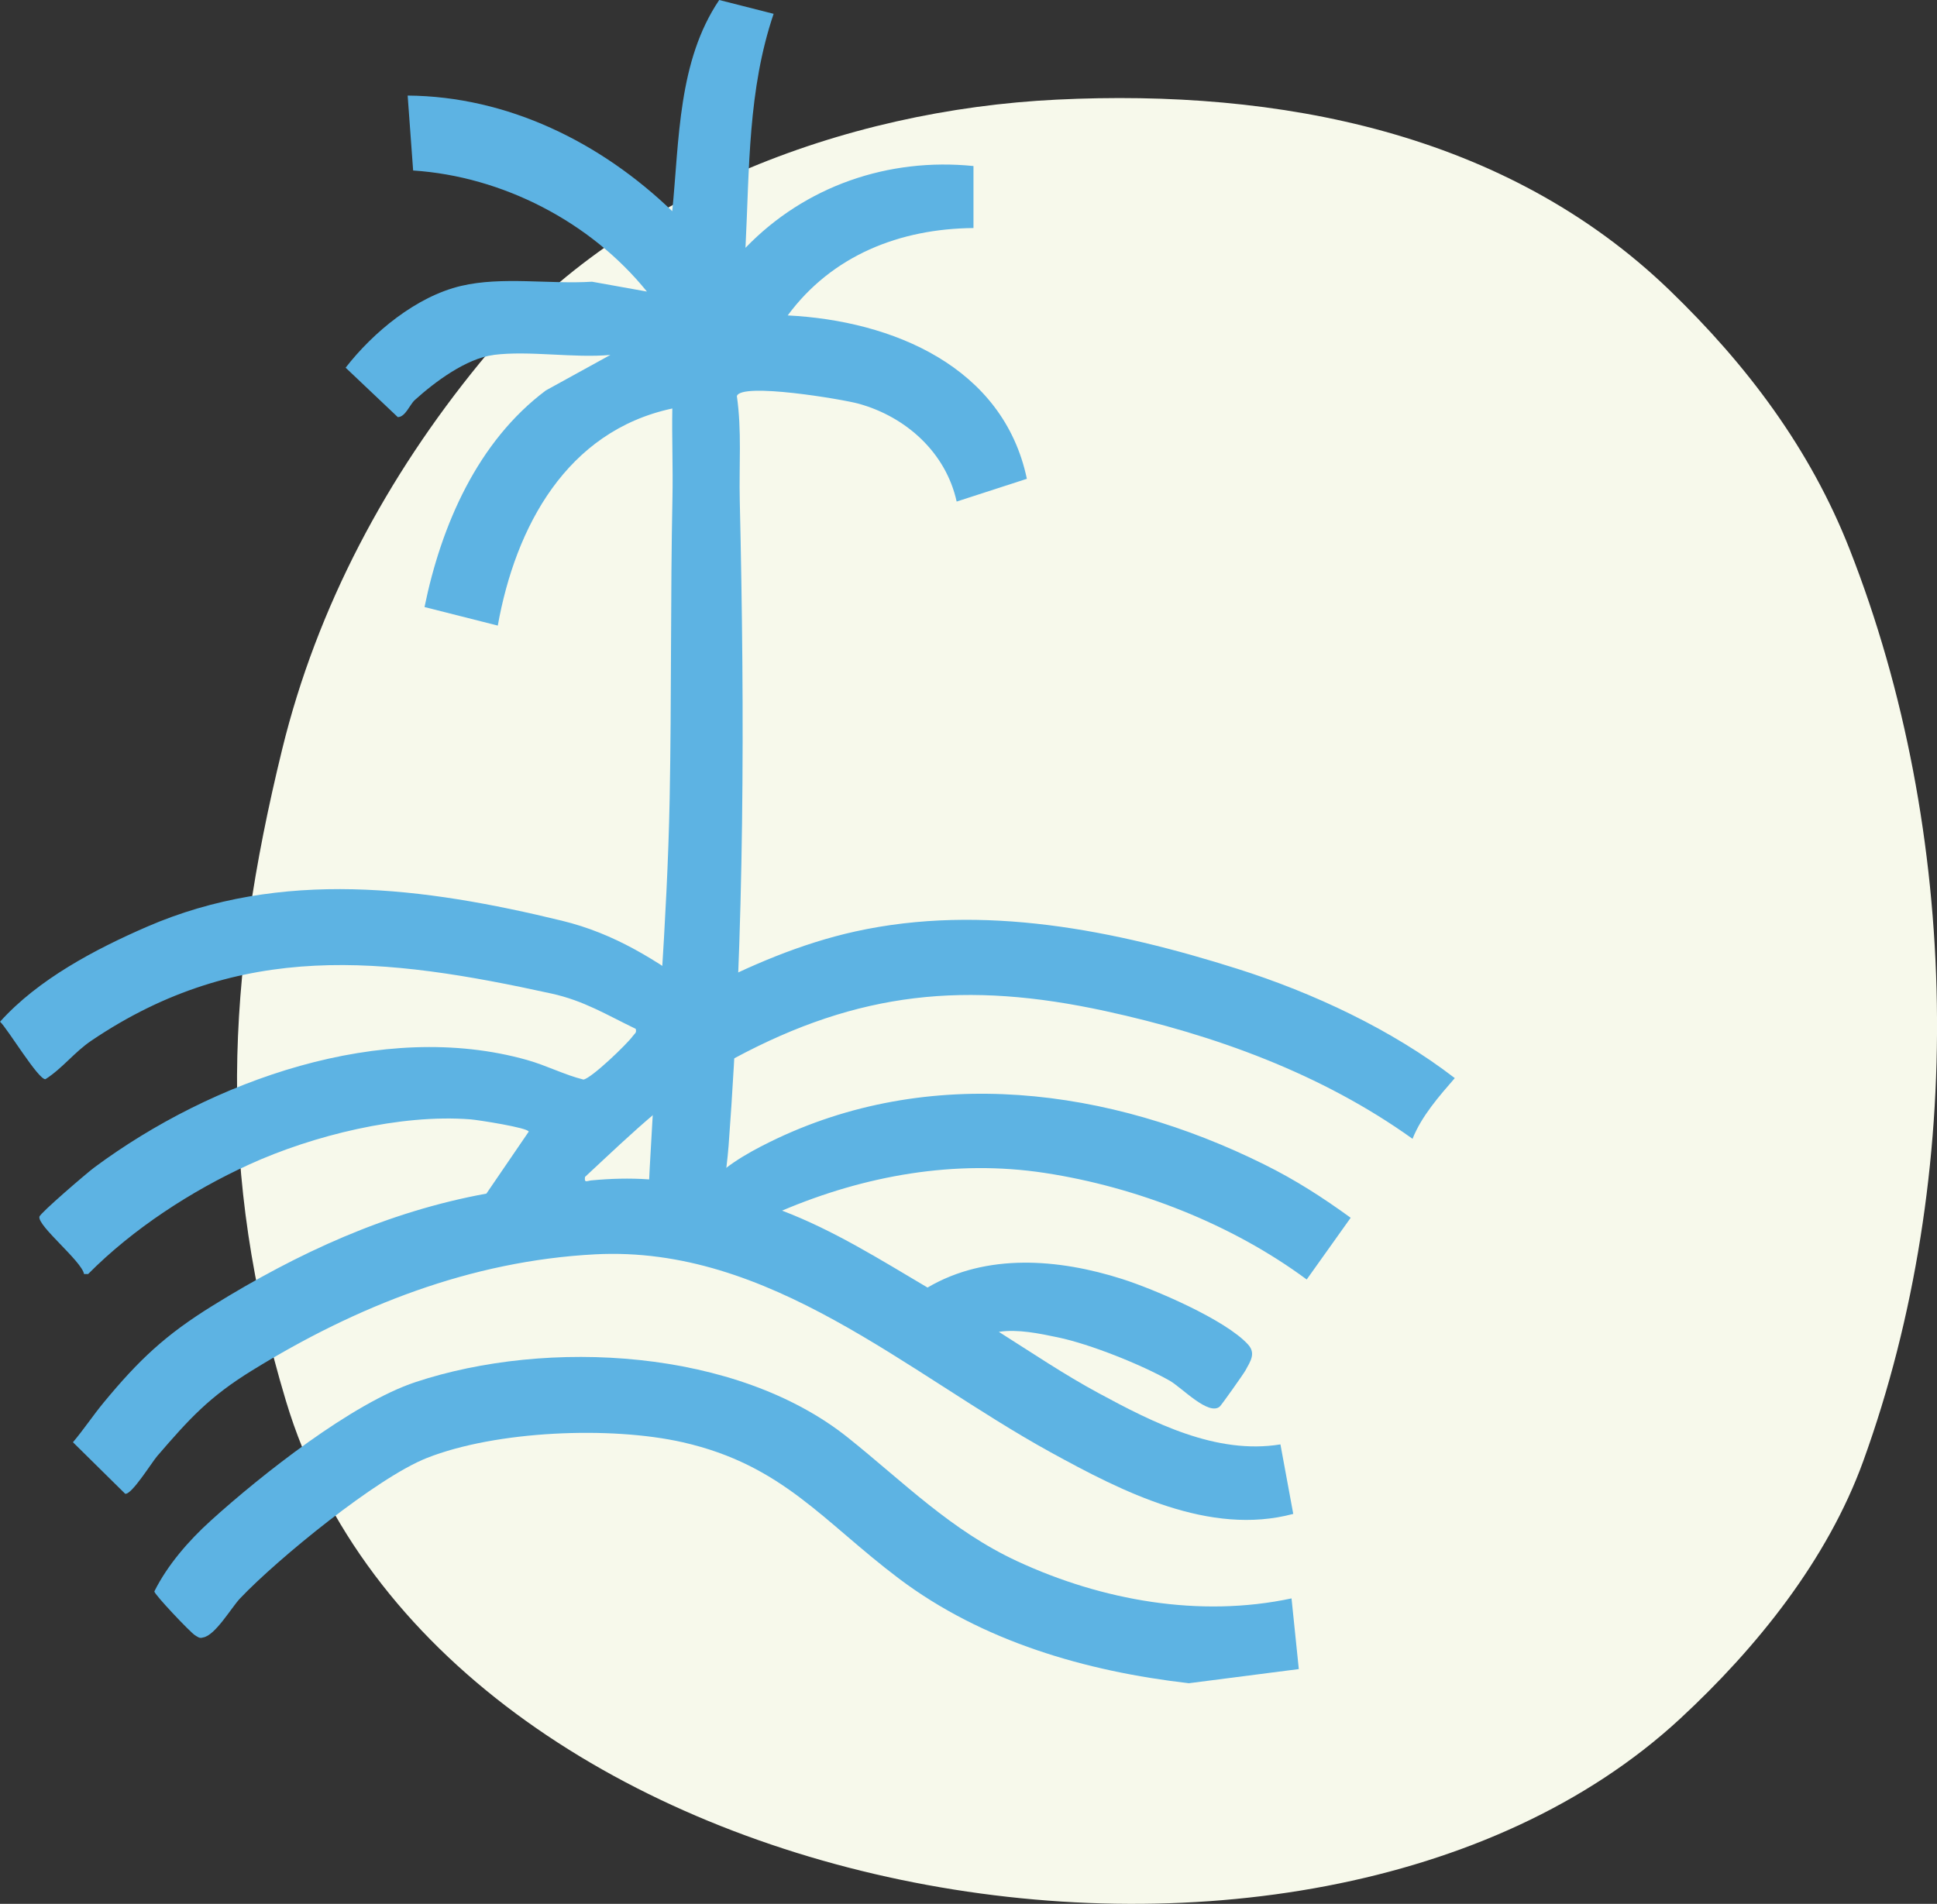
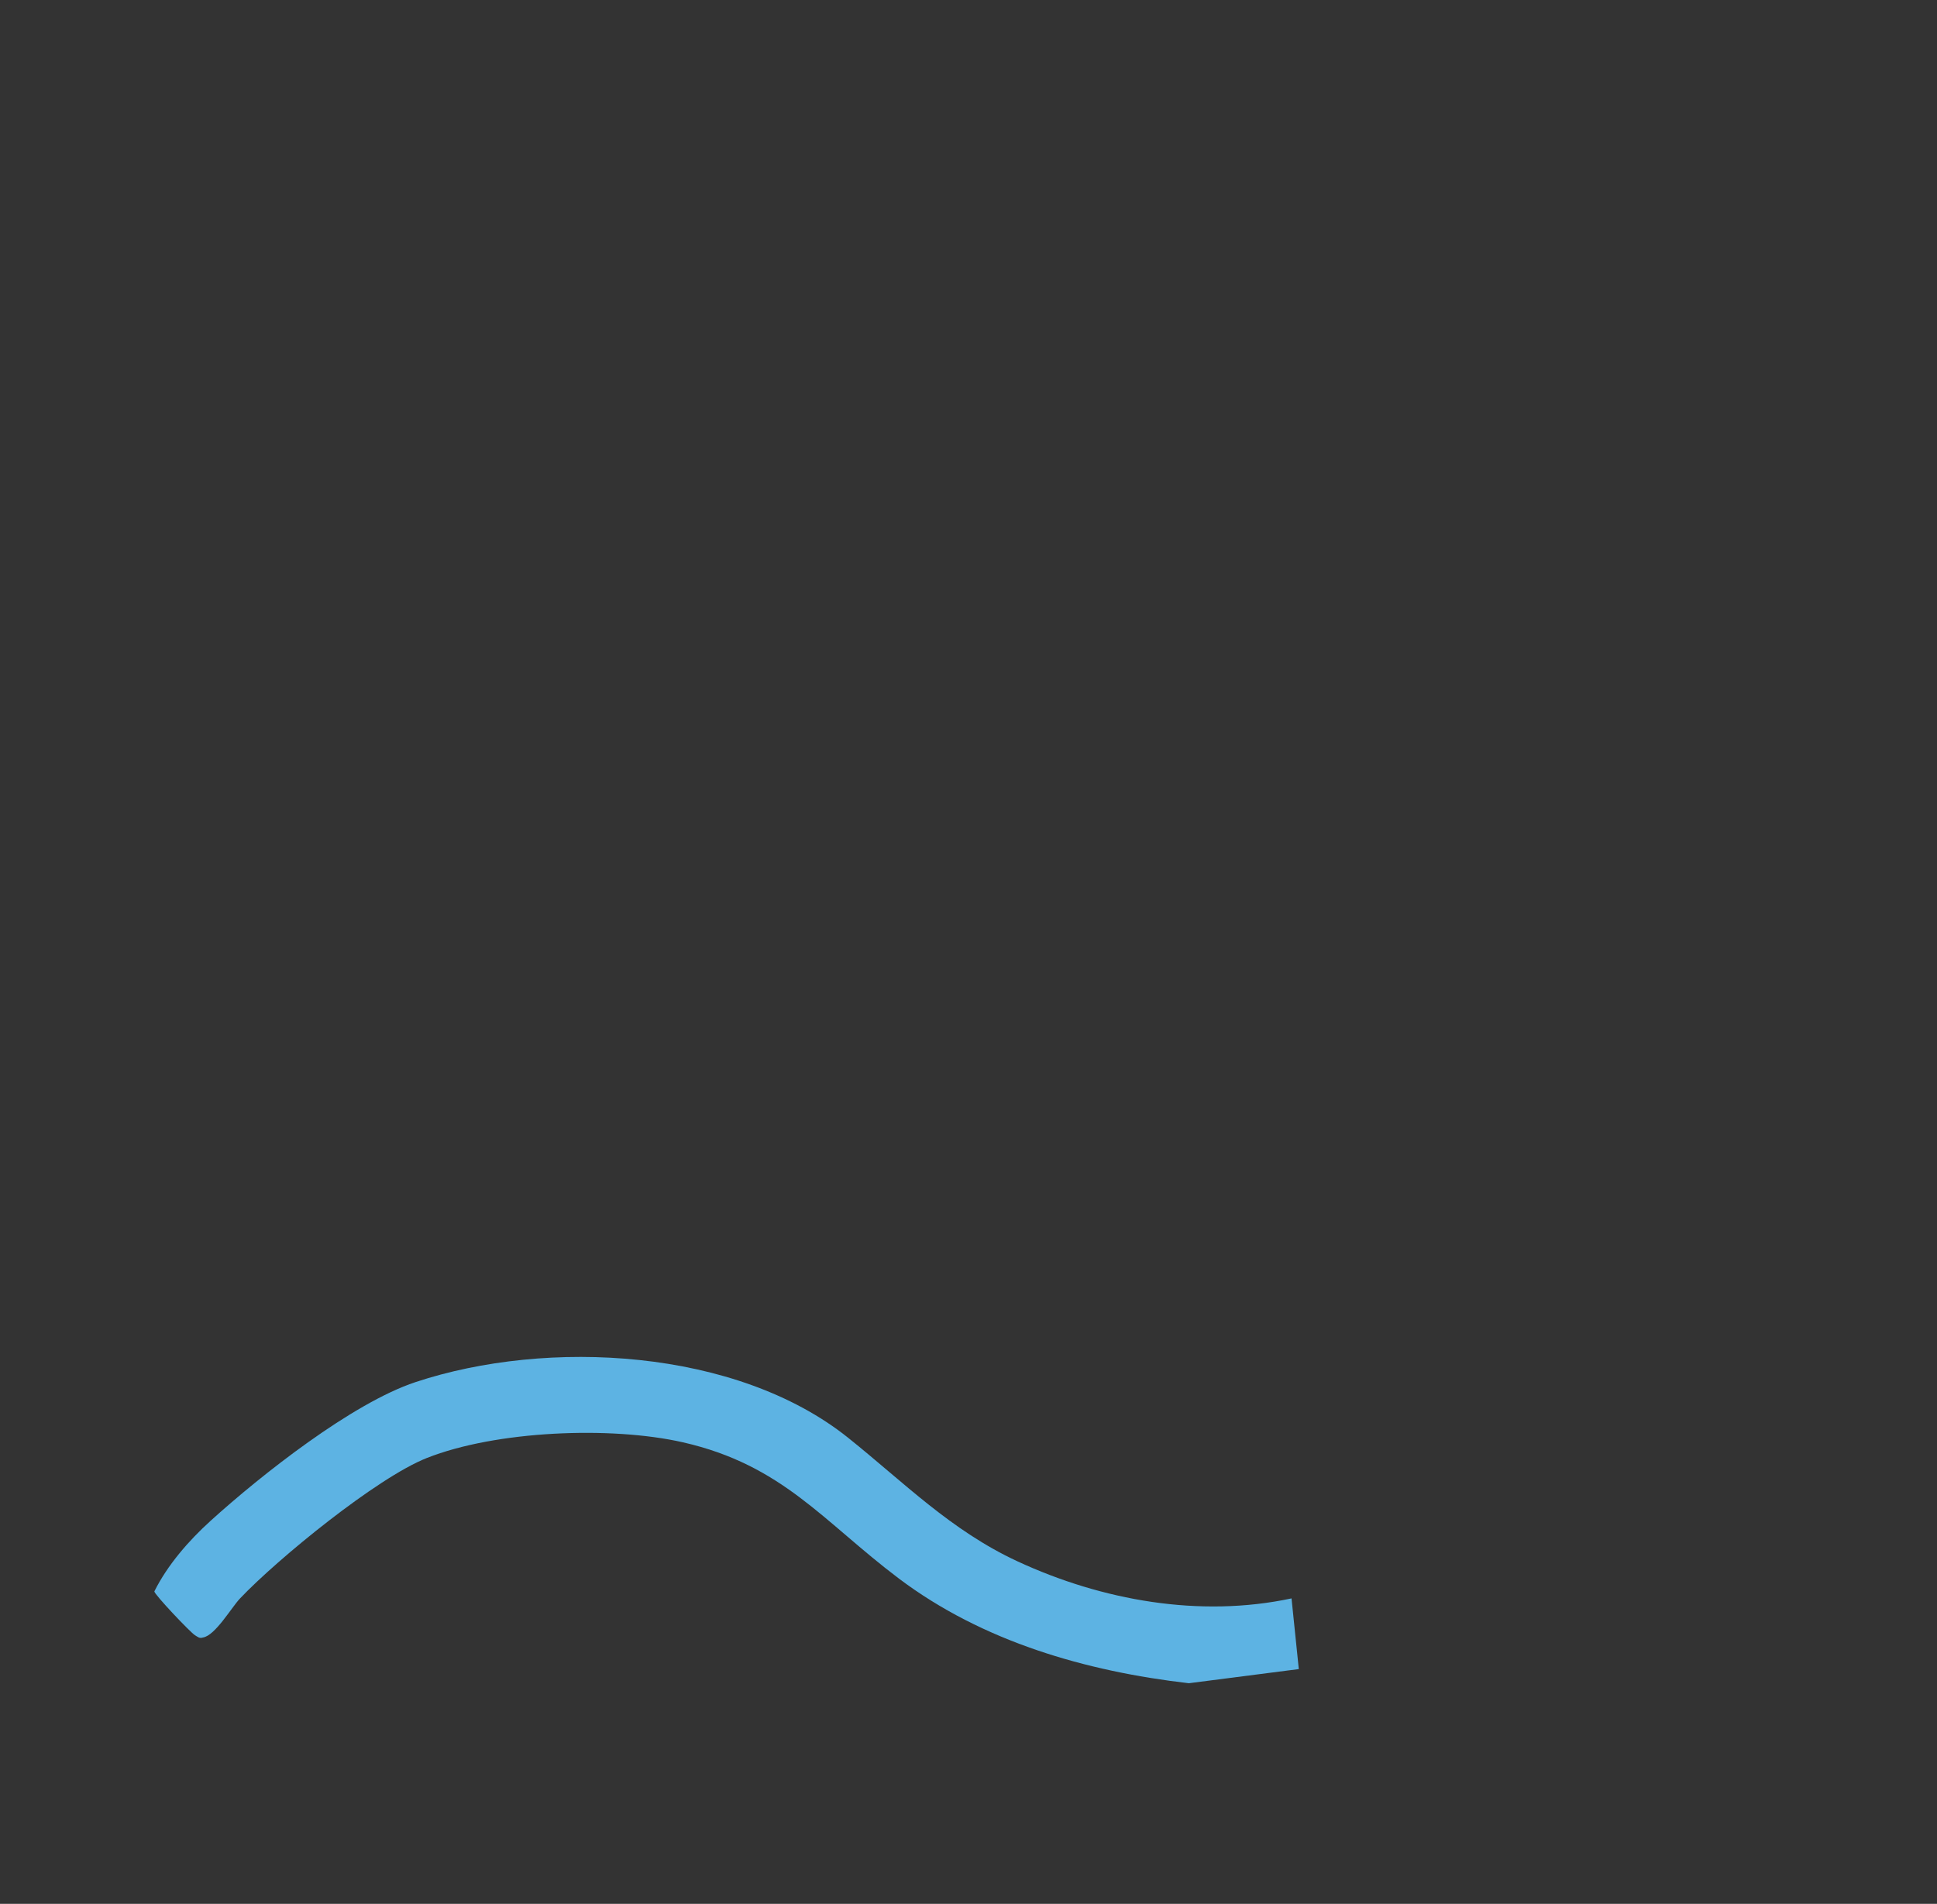
<svg xmlns="http://www.w3.org/2000/svg" width="237" height="233" viewBox="0 0 237 233" fill="none">
  <rect x="0" y="0" width="237" height="233" fill="#333333" stroke="none" />
-   <path d="M129.317 12.191C156.432 10.871 184.227 16.163 204.294 35.532C213.738 44.652 221.474 54.907 226.305 67.211C239.88 101.783 240.646 143.822 227.983 178.799C223.6 190.907 214.938 201.669 205.564 210.347C159.959 252.534 53.687 233.663 34.989 171.459C26.549 143.385 27.619 119.925 34.524 91.707C38.803 74.207 47.351 58.297 58.687 44.429C75.52 23.84 103.236 13.458 129.317 12.191Z" fill="#F7F9EB" />
  <g clip-path="url(#clip0_0_1)">
-     <path d="M172.834 139.374C161.703 131.397 148.578 126.636 135.234 123.734C118.271 120.049 105.108 121.311 89.825 129.529C82.708 133.356 77.448 138.586 71.582 144.032C71.453 144.828 71.844 144.51 72.351 144.462C77.057 144.014 81.612 144.204 86.163 145.543C88.136 142.986 91.299 141.186 94.187 139.761C113.673 130.161 135.784 133.119 154.707 142.521C158.532 144.419 161.819 146.537 165.262 149.034L159.881 156.589C150.727 149.813 139.123 145.276 127.846 143.55C116.879 141.871 105.817 143.859 95.691 148.16C102.03 150.579 107.682 154.144 113.488 157.575C120.704 153.326 129.54 154.058 137.284 156.524C141.277 157.794 149.949 161.518 152.7 164.54C153.688 165.629 153.001 166.589 152.395 167.704C152.158 168.139 149.451 171.962 149.244 172.138C147.878 173.318 144.569 169.792 143.112 168.97C139.609 166.989 133.365 164.493 129.454 163.675C127.15 163.193 124.537 162.642 122.212 162.995C126.222 165.53 130.202 168.216 134.379 170.476C141.096 174.11 148.823 178.053 156.666 176.77L158.235 185.276C148.011 188.019 137.34 182.573 128.525 177.721C111 168.079 94.166 152.379 72.789 153.511C57.571 154.316 43.608 159.848 30.836 167.726C25.614 170.946 23.194 173.602 19.241 178.191C18.557 178.983 16.116 182.952 15.317 182.814L8.926 176.507C10.25 174.94 11.389 173.214 12.695 171.634C16.997 166.426 20.25 163.36 26.018 159.792C36.448 153.33 47.343 148.306 59.514 146.076L64.688 138.5C64.688 138.026 58.444 137.058 57.588 136.993C48.989 136.313 38.275 138.961 30.475 142.521C23.409 145.741 16.241 150.411 10.783 155.922H10.284C9.983 154.32 4.598 150.058 4.822 148.905C4.908 148.461 10.675 143.515 11.543 142.874C25.88 132.232 46.767 124.724 64.499 129.727C66.876 130.398 69.059 131.543 71.384 132.12C72.351 131.987 76.795 127.712 77.444 126.774C77.646 126.481 77.925 126.433 77.783 125.913C74.177 124.178 71.453 122.469 67.456 121.591C47.115 117.131 29.409 115.051 11.2 127.346C9.098 128.762 7.676 130.717 5.565 132.073C4.727 132.206 0.95 125.93 0.009 125.039C4.659 119.86 11.617 116.184 17.968 113.424C34.42 106.282 51.881 108.573 68.767 112.684C75.235 114.259 80.276 117.492 85.588 121.349C91.604 118.211 97.982 115.469 104.643 113.997C120.244 110.557 136.429 113.829 151.406 118.568C160.663 121.496 170.311 126.016 178 131.944C176.079 134.161 173.926 136.602 172.834 139.365V139.374Z" fill="#5DB3E3" />
    <path d="M158.024 195.617L158.914 204.269L145.458 206C132.866 204.545 120.218 200.899 109.99 193.193C100.711 186.198 95.751 179.297 83.576 176.52C74.74 174.506 60.661 175.087 52.199 178.445C46.114 180.86 34.016 190.731 29.379 195.612C28.308 196.736 26.332 200.18 24.827 200.404C24.398 200.55 24.183 200.318 23.86 200.128C23.306 199.801 18.892 195.139 18.884 194.764C20.495 191.523 23.104 188.535 25.764 186.125C31.927 180.537 43.08 171.72 50.841 169.146C66.983 163.791 90.117 165.026 103.775 175.961C110.604 181.428 116.354 187.308 124.498 191.084C134.817 195.866 146.79 198.019 158.029 195.617H158.024Z" fill="#5DB3E3" />
-     <path d="M60.386 43.444C57.051 43.866 53.196 46.742 50.742 48.968C50.136 49.519 49.595 51.051 48.671 51.047L42.289 44.999C45.637 40.681 50.931 36.281 56.419 34.99C61.456 33.806 67.25 34.805 72.437 34.477L79.154 35.683C72.269 27.155 61.495 21.584 50.549 20.866L49.879 11.696C62.153 11.791 73.541 17.448 82.253 25.846C83.121 17.103 82.945 7.495 87.999 0L94.656 1.692C91.501 10.995 91.703 20.62 91.213 30.328C98.511 22.764 108.687 19.268 119.109 20.319V27.908C110.097 27.99 101.807 31.249 96.379 38.602C109.186 39.247 122.754 44.861 125.642 58.598L117.051 61.383C115.727 55.373 110.849 51.008 105.06 49.407C103.105 48.864 90.637 46.768 90.16 48.481C90.771 52.709 90.414 56.966 90.513 61.224C91.119 87.548 91.11 113.941 89.146 140.226C88.892 143.614 88.166 146.981 88.463 150.407H79.678C79.326 150.149 79.305 150.106 79.305 149.701C79.3 147.54 79.377 145.142 79.494 142.973C80.289 127.906 81.642 112.912 81.935 97.798C82.171 85.499 82.029 73.144 82.278 60.875C82.352 57.25 82.197 53.613 82.261 49.992C69.321 52.756 63.077 64.469 60.906 76.562L51.941 74.293C53.987 64.28 58.439 54.026 66.794 47.779L74.684 43.436C70.198 43.849 64.757 42.881 60.391 43.436L60.386 43.444Z" fill="#5DB3E3" />
  </g>
  <defs>
    <clipPath id="clip0_0_1">
      <rect width="178" height="206" fill="white" />
    </clipPath>
  </defs>
</svg>